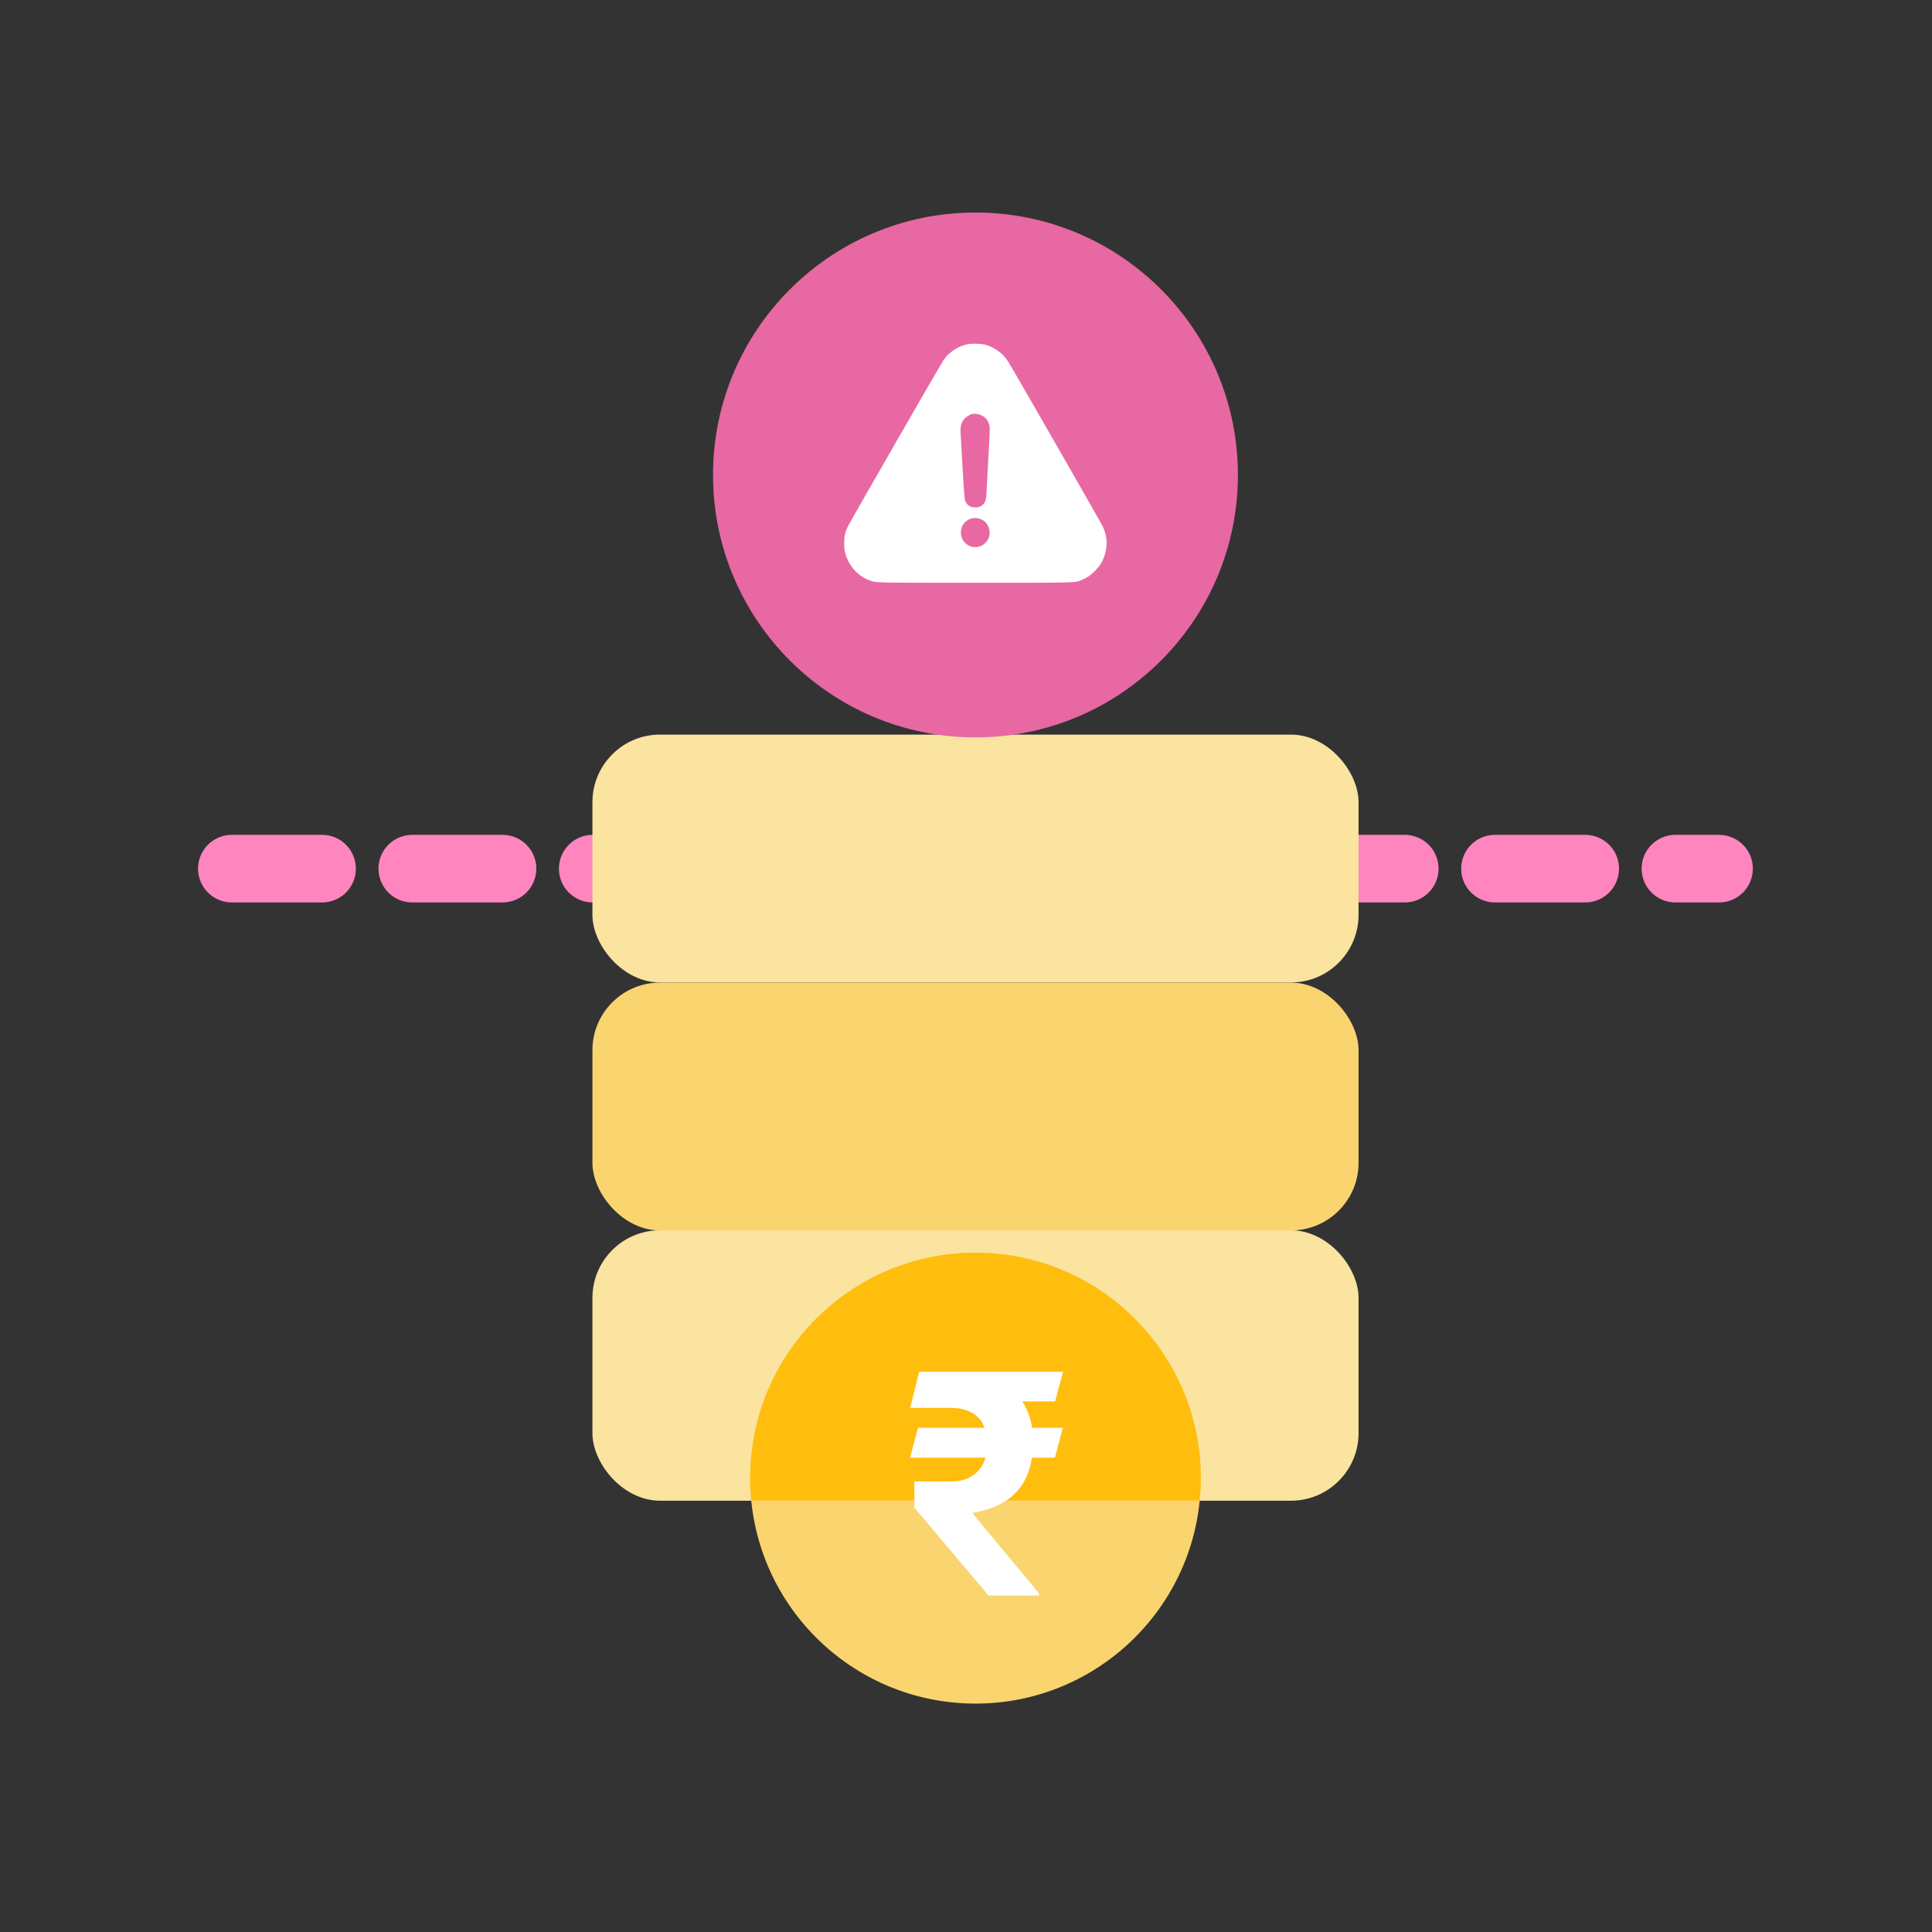
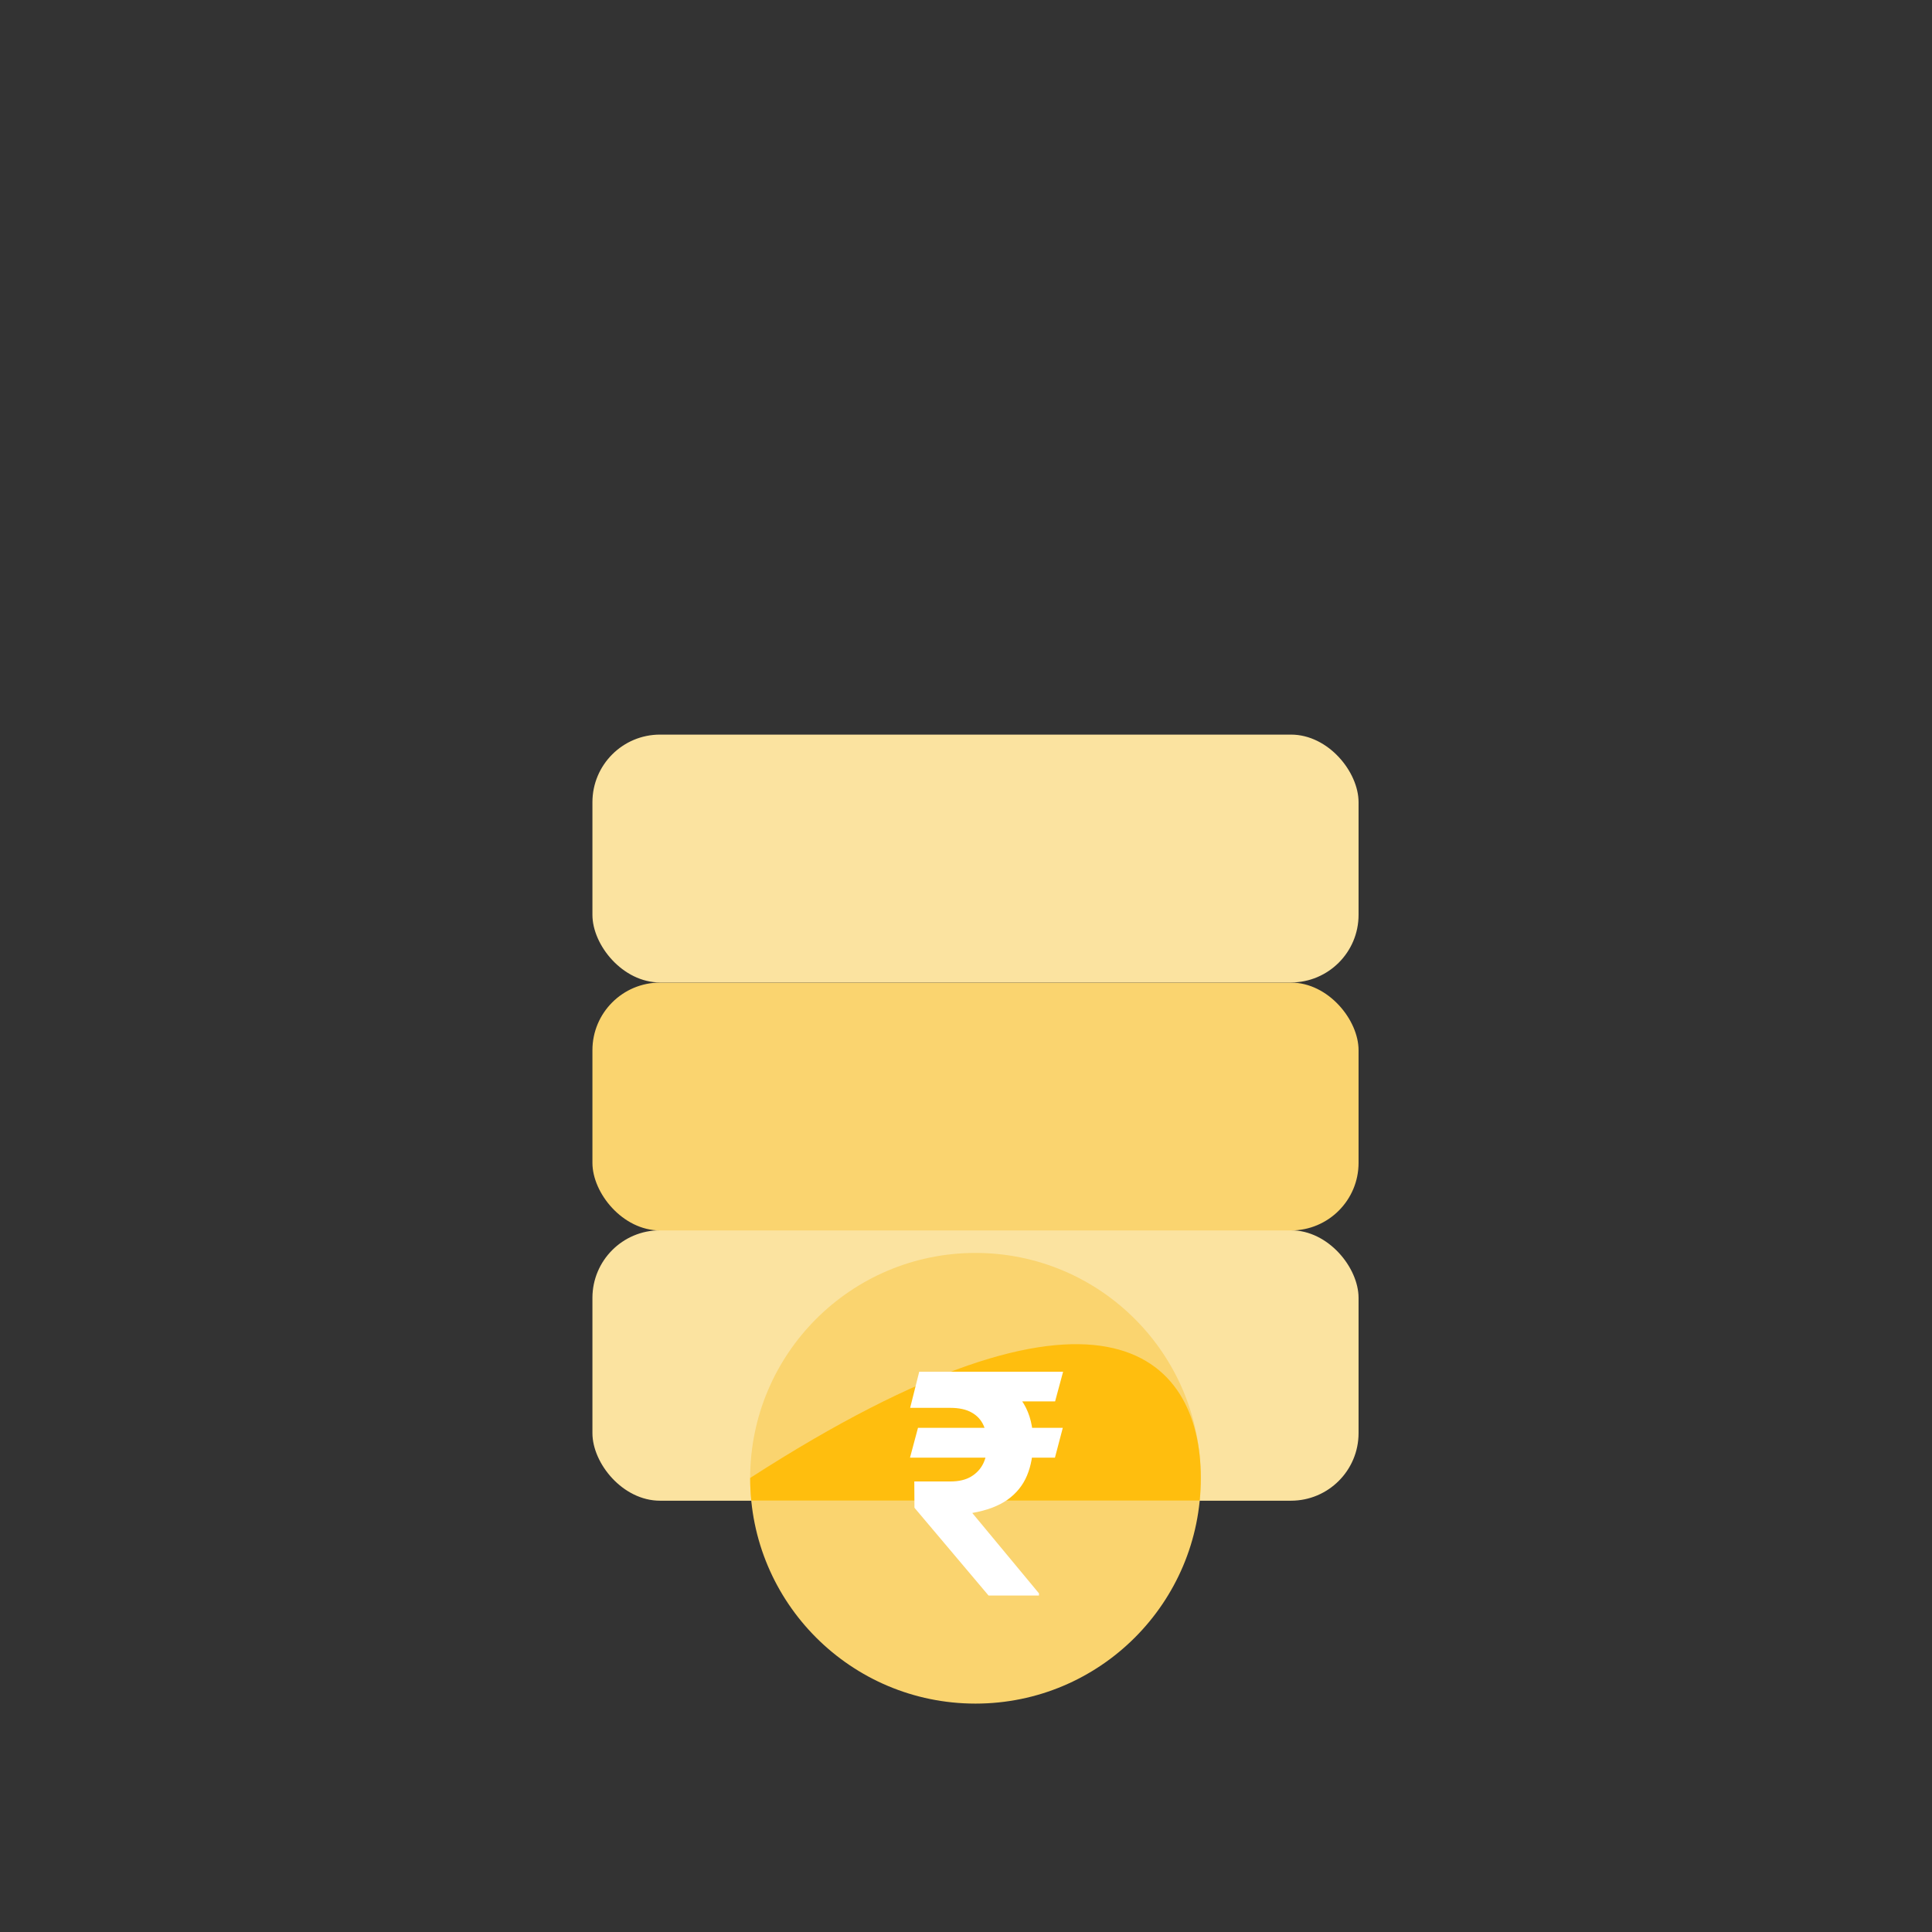
<svg xmlns="http://www.w3.org/2000/svg" width="100" height="100" viewBox="0 0 100 100" fill="none">
  <rect x="0" y="0" width="100" height="100" fill="#333333" stroke="none" />
-   <path d="M12 44.961L88.977 44.961" stroke="#FF85BF" stroke-width="3.499" stroke-linecap="round" stroke-linejoin="round" stroke-dasharray="4.67 4.67" />
  <rect x="30.664" y="63.68" width="39.655" height="13.996" rx="3.499" fill="#FBE3A0" />
  <rect x="30.664" y="50.859" width="39.655" height="12.829" rx="3.499" fill="#FAD46F" />
  <rect x="30.664" y="38.023" width="39.655" height="12.829" rx="3.499" fill="#FBE3A0" />
-   <circle cx="50.49" cy="24.584" r="13.584" fill="#E768A2" />
-   <path fill-rule="evenodd" clip-rule="evenodd" d="M50.062 17.819C49.573 17.931 49.126 18.226 48.851 18.616C48.704 18.823 43.998 27.009 43.878 27.265C43.735 27.569 43.694 27.76 43.695 28.124C43.696 28.374 43.709 28.49 43.756 28.656C43.937 29.296 44.398 29.81 44.991 30.033C45.356 30.17 45.135 30.165 50.46 30.165C55.831 30.166 55.617 30.171 55.982 30.023C56.256 29.912 56.438 29.788 56.673 29.551C56.927 29.295 57.047 29.109 57.154 28.806C57.344 28.265 57.319 27.755 57.075 27.243C56.959 26.999 52.383 19.023 52.176 18.705C51.91 18.294 51.465 17.968 51 17.842C50.781 17.783 50.275 17.77 50.062 17.819ZM50.817 21.503C51.039 21.612 51.183 21.816 51.224 22.081C51.238 22.168 51.219 22.666 51.17 23.475C51.128 24.167 51.083 24.983 51.07 25.288C51.049 25.797 51.041 25.852 50.982 25.968C50.89 26.148 50.738 26.248 50.535 26.263C50.258 26.283 50.06 26.169 49.962 25.934C49.918 25.831 49.898 25.537 49.722 22.45C49.701 22.088 49.74 21.909 49.879 21.725C49.971 21.603 50.201 21.447 50.319 21.427C50.463 21.401 50.676 21.434 50.817 21.503ZM50.817 26.896C51.245 27.106 51.359 27.699 51.041 28.062C50.583 28.585 49.735 28.26 49.735 27.562C49.735 26.998 50.307 26.645 50.817 26.896Z" fill="white" />
  <circle cx="50.491" cy="76.515" r="11.663" fill="#FAD46F" />
-   <path fill-rule="evenodd" clip-rule="evenodd" d="M62.097 77.667H38.886C38.848 77.283 38.828 76.893 38.828 76.499C38.828 70.058 44.05 64.836 50.491 64.836C56.933 64.836 62.154 70.058 62.154 76.499C62.154 76.893 62.135 77.283 62.097 77.667Z" fill="#FFBE0E" />
+   <path fill-rule="evenodd" clip-rule="evenodd" d="M62.097 77.667H38.886C38.848 77.283 38.828 76.893 38.828 76.499C56.933 64.836 62.154 70.058 62.154 76.499C62.154 76.893 62.135 77.283 62.097 77.667Z" fill="#FFBE0E" />
  <path d="M55.01 73.904L54.604 75.447H47.102L47.515 73.904H55.01ZM51.167 82.584L47.332 78.041L47.324 76.68H49.194C49.629 76.68 49.987 76.596 50.268 76.426C50.549 76.256 50.759 76.028 50.897 75.742C51.034 75.45 51.103 75.126 51.103 74.771C51.103 74.4 51.04 74.071 50.912 73.785C50.785 73.498 50.581 73.275 50.3 73.116C50.019 72.952 49.645 72.87 49.178 72.87H47.109L47.579 71H49.178C50.133 71 50.928 71.143 51.565 71.43C52.201 71.716 52.679 72.13 52.997 72.671C53.315 73.206 53.474 73.856 53.474 74.62C53.474 75.288 53.368 75.874 53.156 76.378C52.944 76.882 52.607 77.298 52.146 77.627C51.684 77.951 51.077 78.179 50.324 78.311L53.777 82.472V82.584H51.167ZM55.026 71L54.612 72.535H48.398L48.812 71H55.026Z" fill="white" />
</svg>